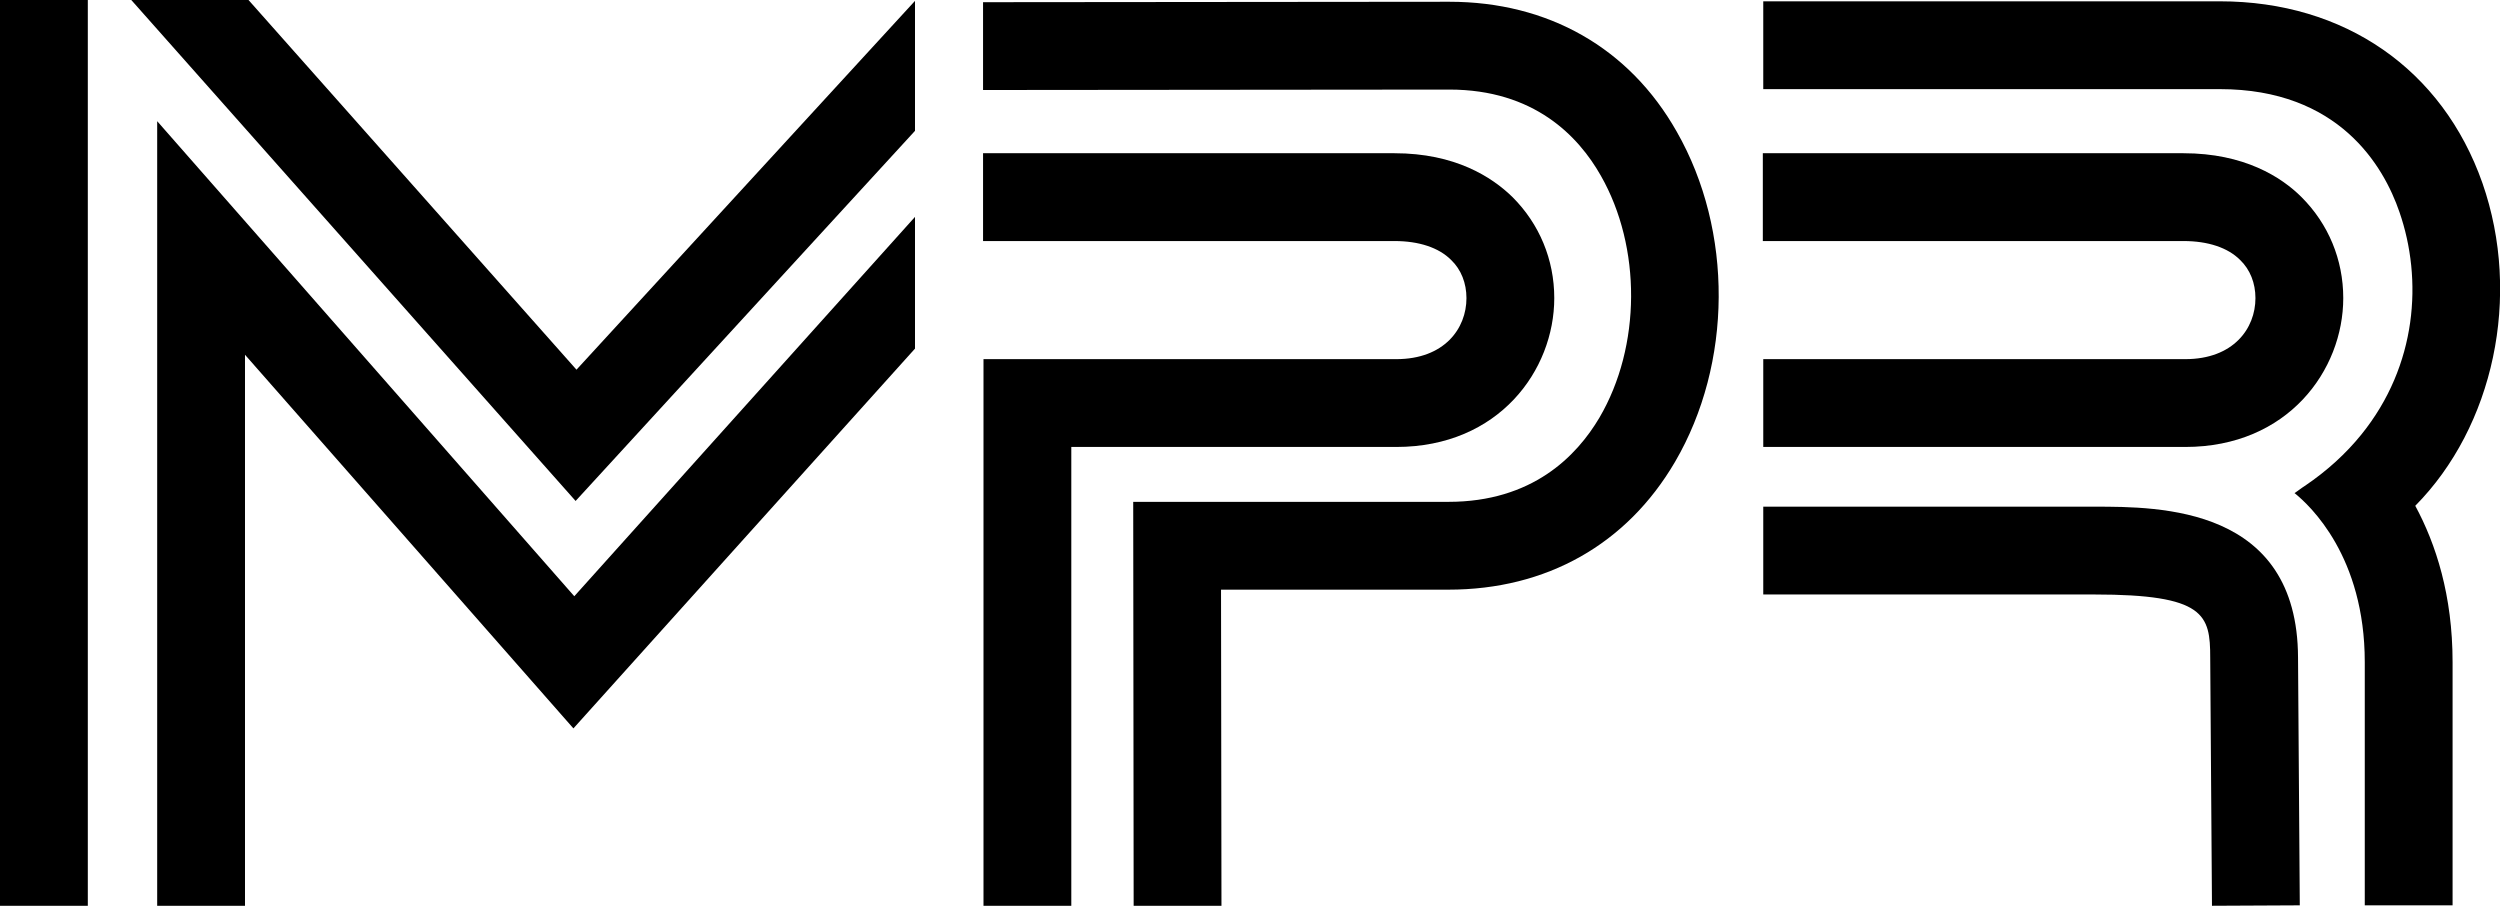
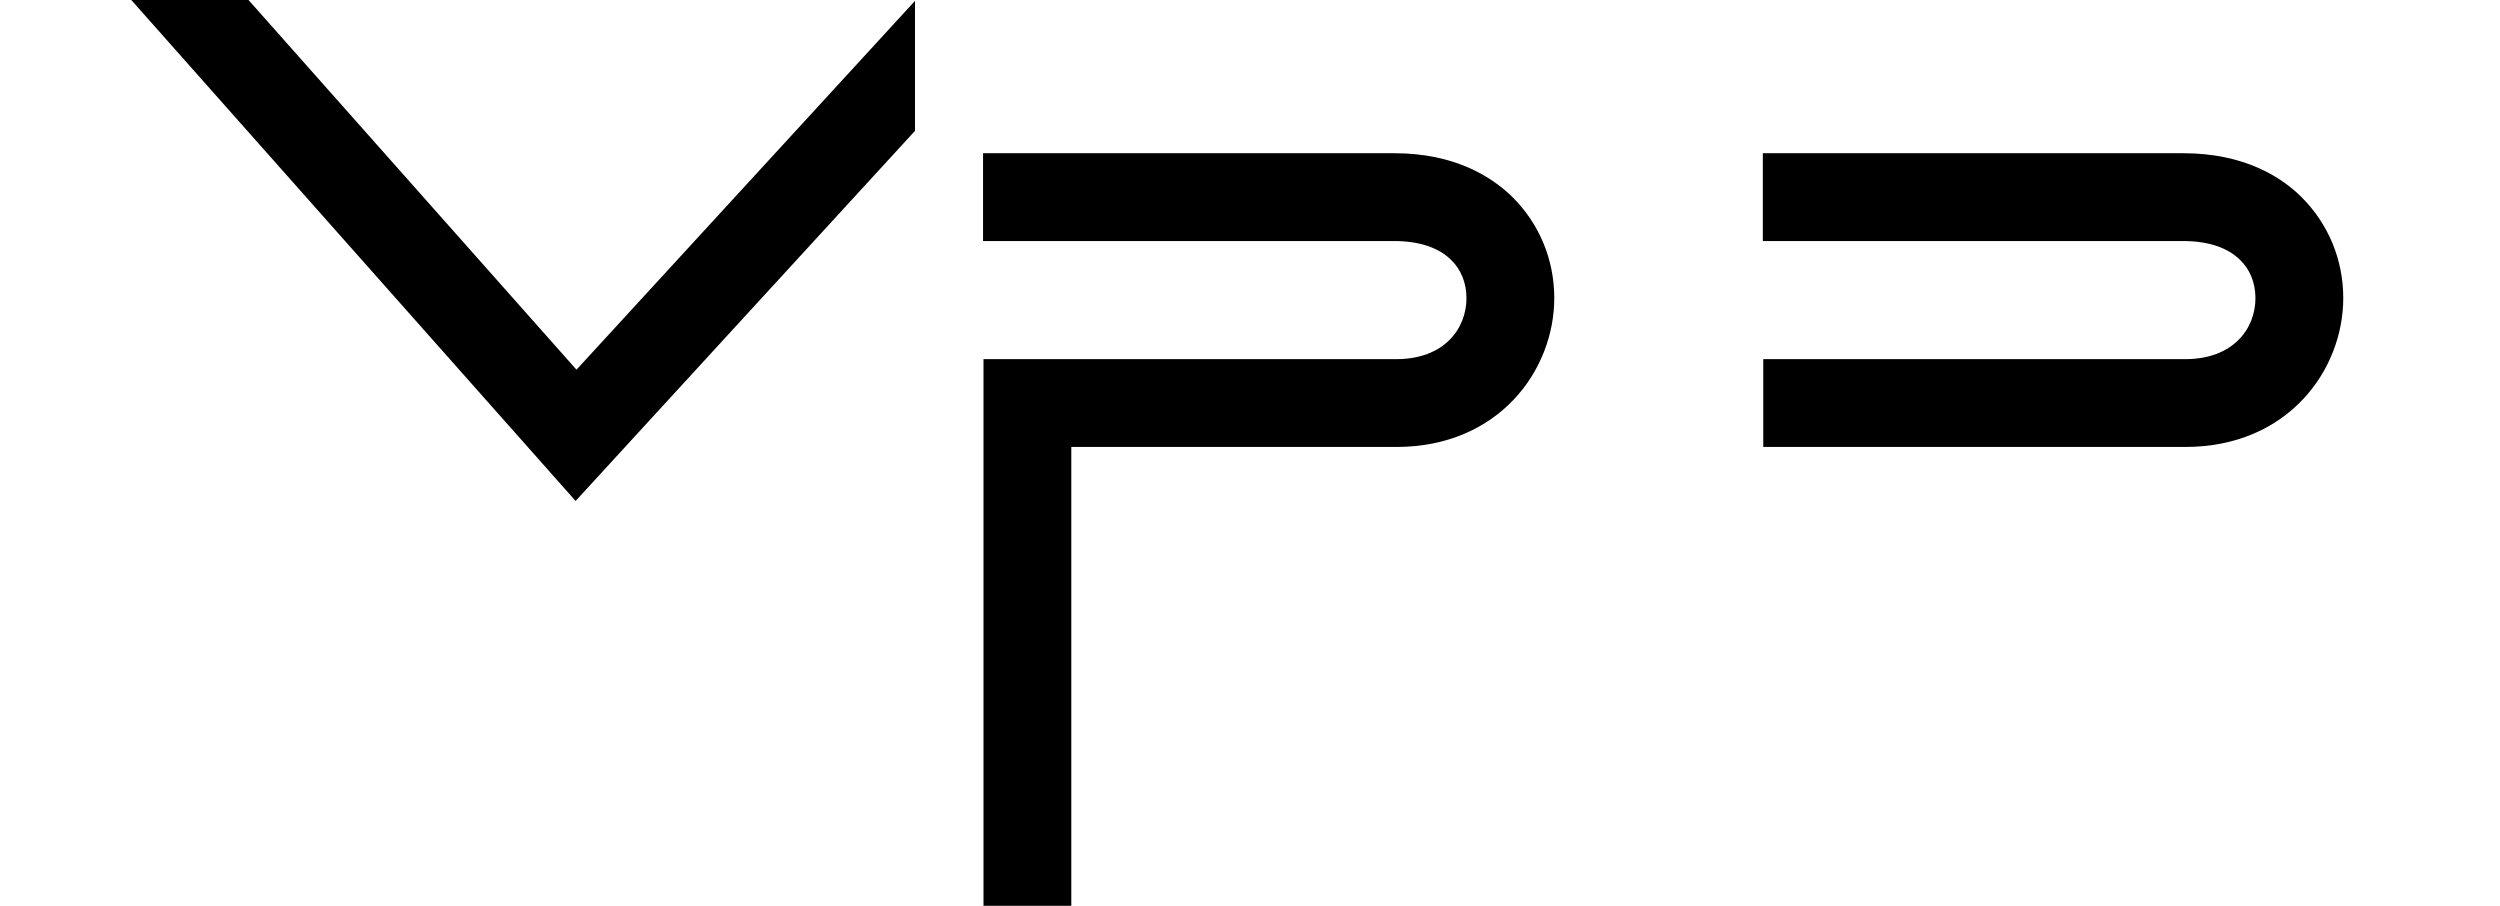
<svg xmlns="http://www.w3.org/2000/svg" version="1.1" id="Lager_1" x="0px" y="0px" viewBox="0 0 569.4 206.3" style="enable-background:new 0 0 569.4 206.3;" xml:space="preserve">
  <g>
-     <path d="M354,67.9c0-8.8-3.4-16.9-9.5-23c-4.7-4.6-13.1-10-26.9-10h-93.7v20h93.7c5.6,0,10.1,1.5,12.9,4.3c2.3,2.2,3.5,5.3,3.5,8.7   c0,6.9-5,13.9-16,13.9h-94l0,124.5h20l0-104.5h74C341.4,101.8,354,84.3,354,67.9z" />
-     <path d="M330.1,0.4L223.9,0.5v20l106.2-0.1c19.3,0,29.4,10.6,34.5,19.6c9.3,16.3,9.2,38.9-0.3,55.1c-5.2,8.8-15.3,19.2-34.4,19.2   c-0.2,0-0.4,0-0.6,0h-71.2l0.1,92h20l-0.1-72h51c0.3,0,0.5,0,0.8,0c22.3,0,40.6-10.3,51.6-29.1c13.1-22.4,13.3-52.6,0.4-75.2   C371.1,10.9,352.6,0.4,330.1,0.4z" />
-     <rect width="20" height="206.3" />
+     <path d="M354,67.9c0-8.8-3.4-16.9-9.5-23c-4.7-4.6-13.1-10-26.9-10h-93.7v20h93.7c5.6,0,10.1,1.5,12.9,4.3c2.3,2.2,3.5,5.3,3.5,8.7   c0,6.9-5,13.9-16,13.9h-94l0,124.5h20l0-104.5h74C341.4,101.8,354,84.3,354,67.9" />
    <polygon points="56.6,0 29.9,0 131.1,114.1 208.4,29.8 208.4,0.2 131.3,84.2  " />
-     <polygon points="35.8,27.6 35.8,206.3 55.8,206.3 55.8,80.8 130.6,165.9 208.4,79.4 208.4,49.4 130.8,135.8  " />
    <g>
      <path d="M533.7,67.9c0-8.8-3.4-16.9-9.5-23c-4.6-4.6-13.1-10-26.9-10h-95.8v20h95.8c5.6,0,10.1,1.5,12.9,4.3    c2.3,2.2,3.5,5.3,3.5,8.7c0,6.9-5,13.9-16,13.9h-96.1v20h96.1C521.1,101.8,533.7,84.3,533.7,67.9z" />
-       <path d="M565.4,41.7c-9.1-25.9-31.4-41.4-59.8-41.4h-104v20h104c27.1,0,37.3,17.5,40.9,28c5.3,15.3,4.1,34.9-8.7,50.7    c-3.4,4.2-7.7,8.2-12.9,11.7c-0.8,0.5-1.5,1.1-2.3,1.6l0,0h0c3.6,2.9,16,14.5,16,38.5v55.4h20v-55.4c0-15.2-3.8-26.9-8.5-35.6    C567.9,97.2,574.4,67.5,565.4,41.7z" />
-       <path d="M477,115.4h-75.4v20H477c25.2,0,26.4,4.6,26.4,14.4l0.4,56.5l20-0.1l-0.4-56.4C523.3,115.4,492,115.4,477,115.4z" />
    </g>
  </g>
</svg>